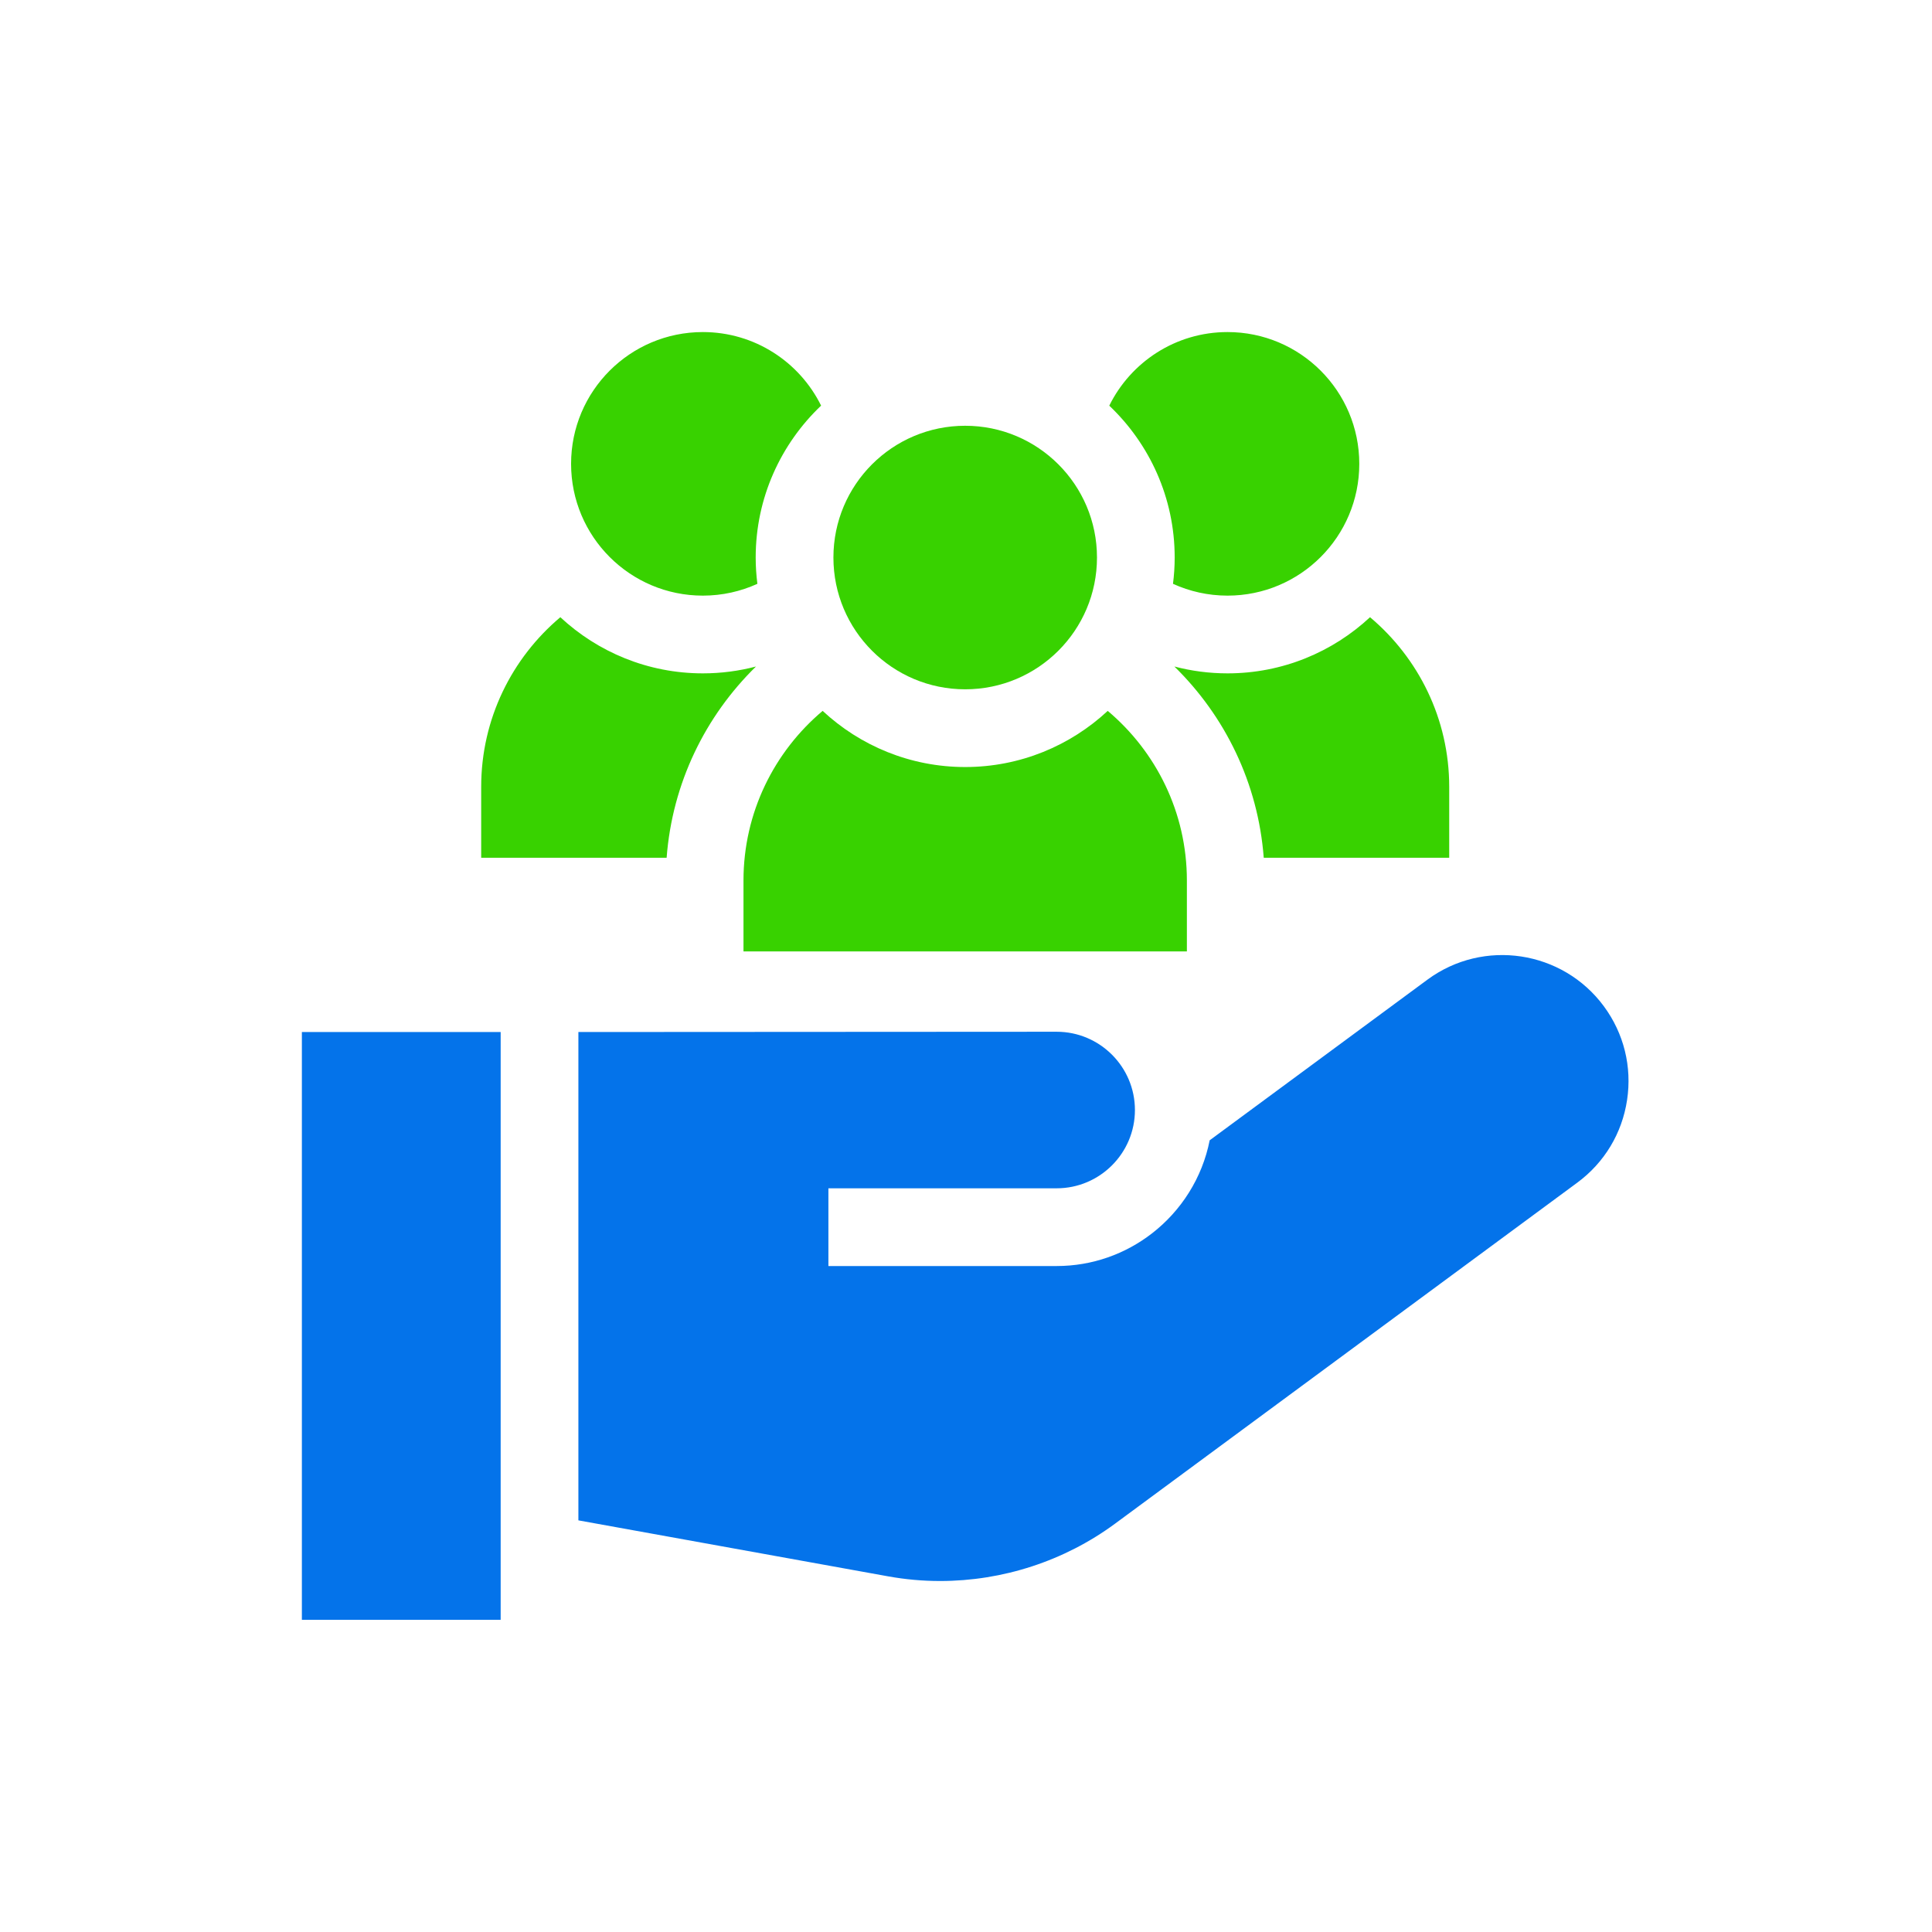
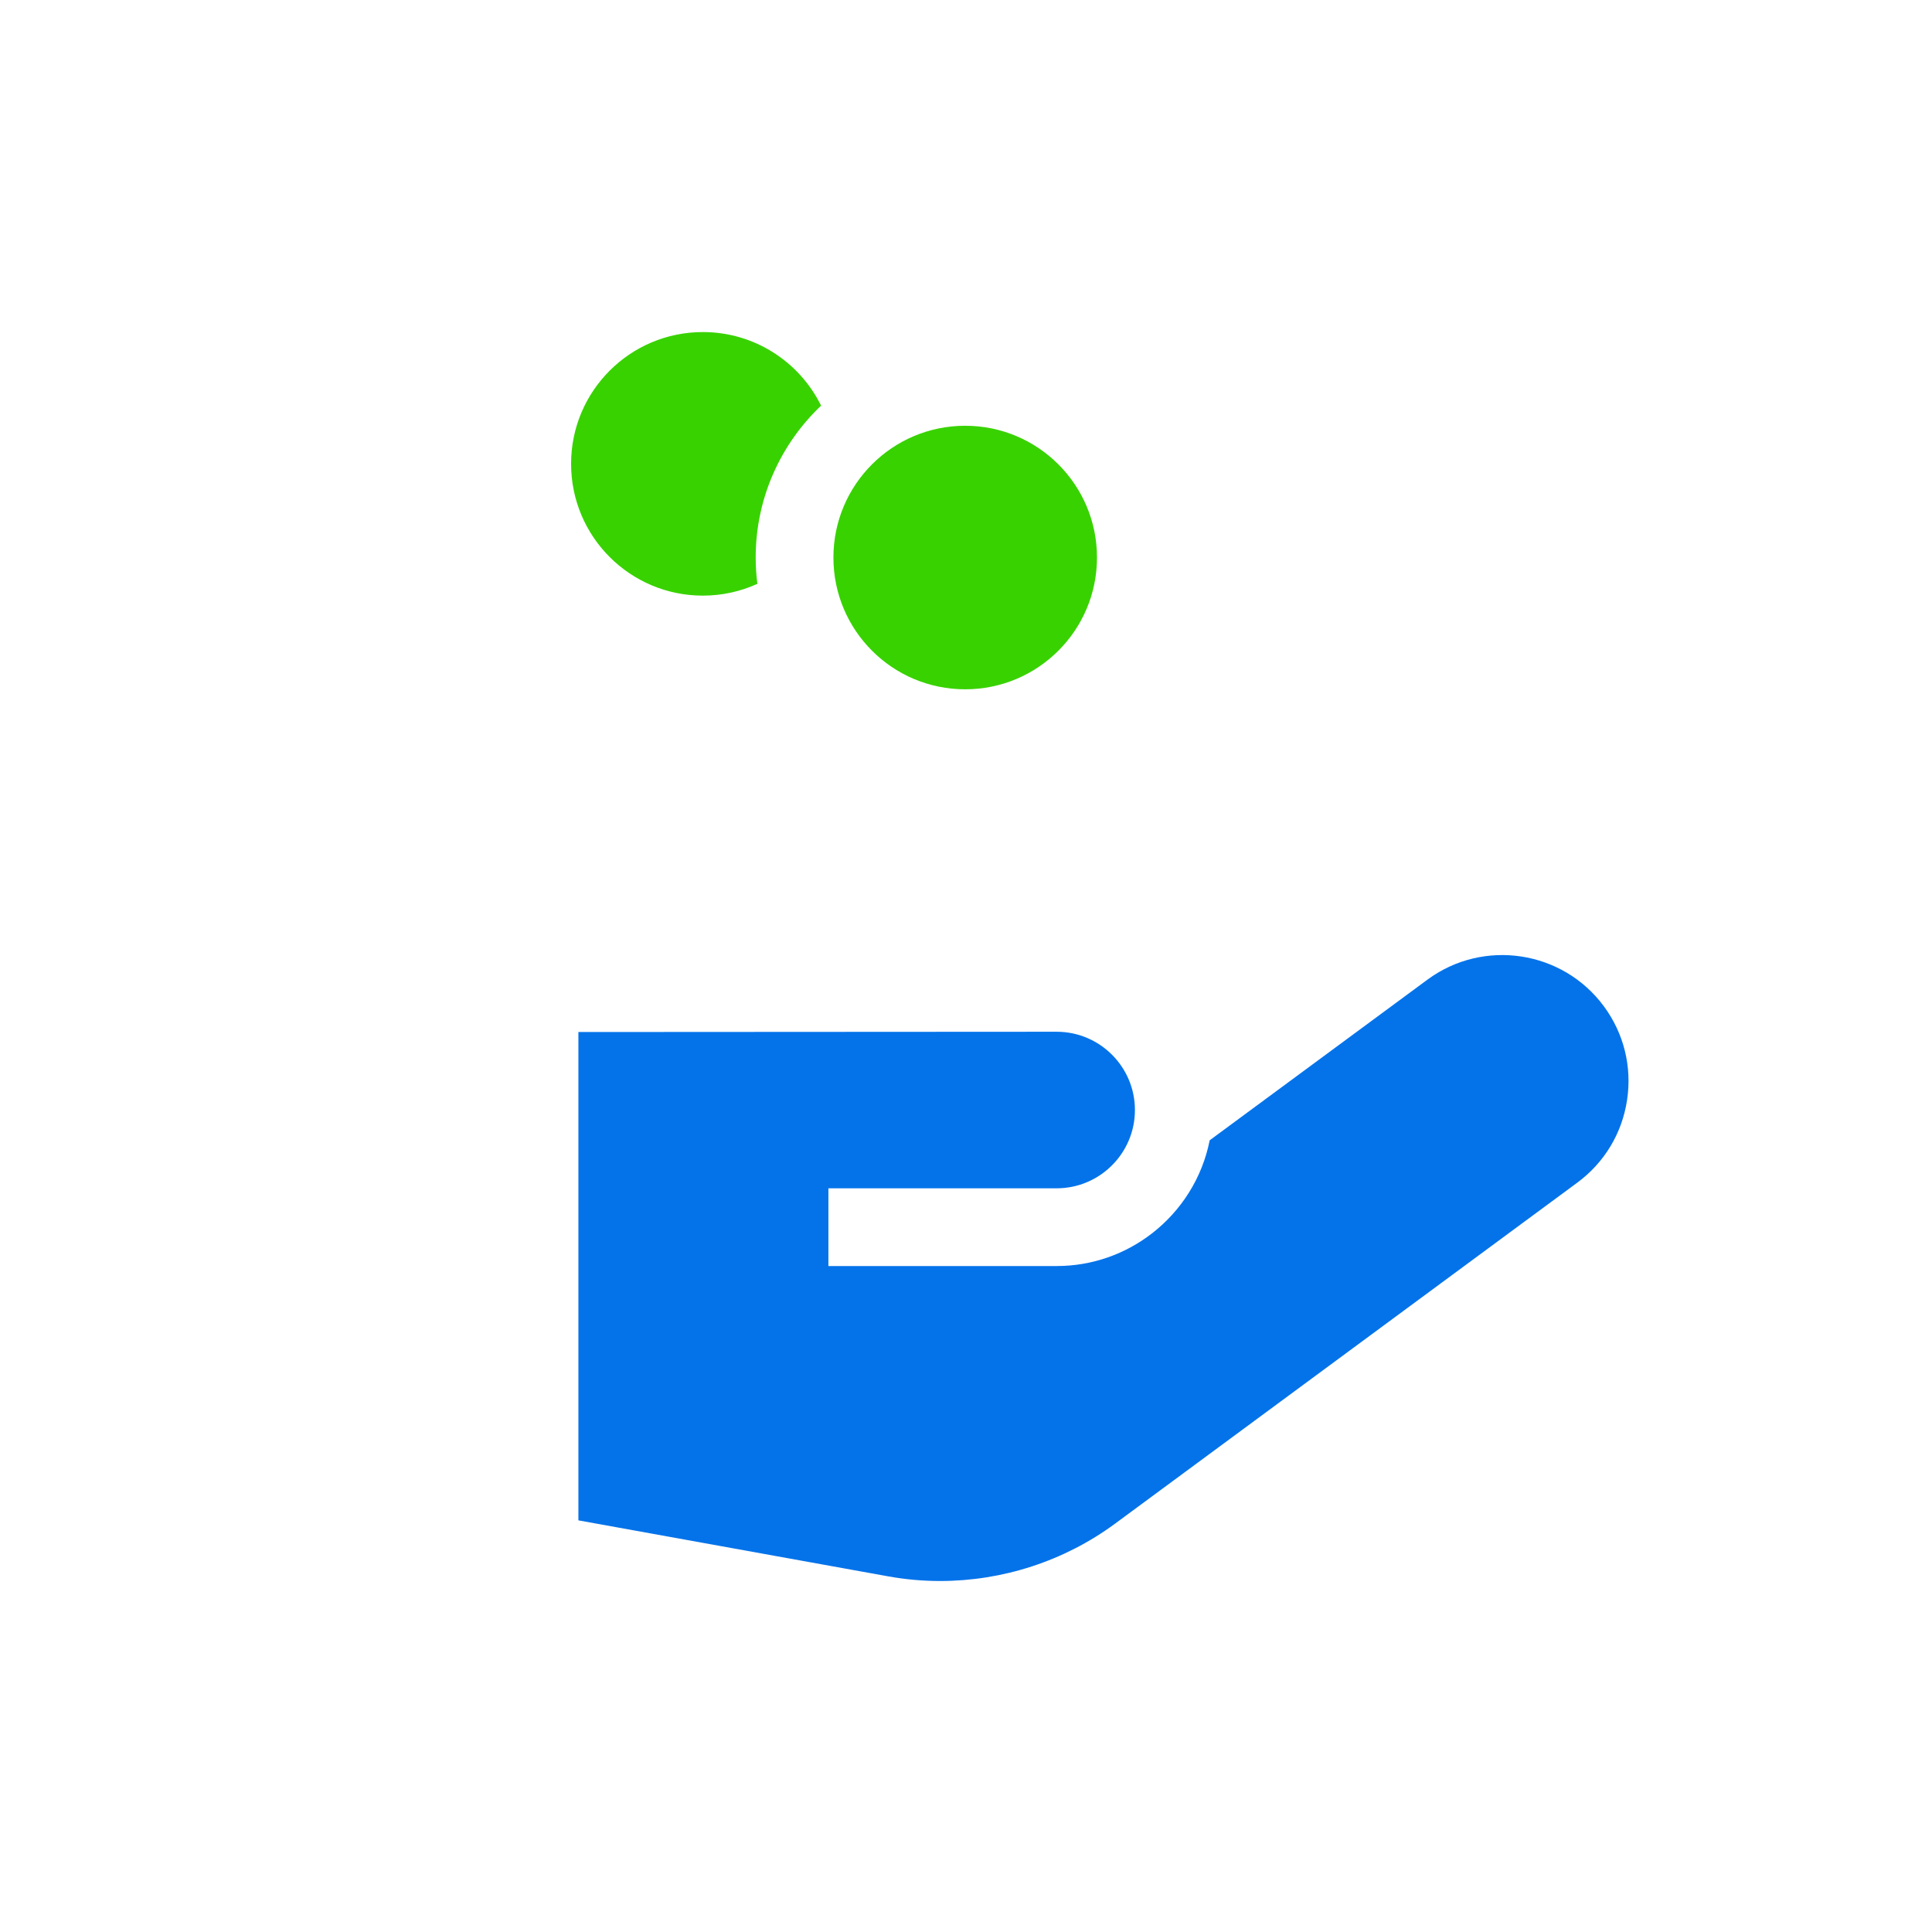
<svg xmlns="http://www.w3.org/2000/svg" width="64" height="64" viewBox="0 0 64 64" fill="none">
-   <path d="M10 34.187H16.585V53.659H10V34.187Z" fill="#0473EA" />
  <path d="M53.13 33.334C51.762 31.48 49.14 31.084 47.286 32.452L40.072 37.774C39.826 39.022 39.129 40.108 38.159 40.859C37.285 41.535 36.191 41.939 35.003 41.939H27.442V39.364H35.003C36.433 39.364 37.596 38.201 37.596 36.771C37.596 35.341 36.433 34.178 35.003 34.178L19.16 34.187V50.364L29.423 52.219C29.994 52.322 30.569 52.373 31.143 52.373C33.212 52.373 35.256 51.713 36.938 50.473L52.248 39.178C53.146 38.516 53.733 37.543 53.899 36.439C54.066 35.335 53.793 34.233 53.13 33.334Z" fill="#0473EA" />
-   <path d="M40.663 22.306C40.055 22.306 39.465 22.227 38.903 22.079C40.577 23.716 41.676 25.939 41.863 28.414H48.007V26.065C48.007 23.812 46.986 21.794 45.384 20.446C44.145 21.599 42.485 22.306 40.663 22.306Z" fill="#38D200" />
-   <path d="M38.913 18.469C38.913 18.764 38.893 19.054 38.857 19.34C39.407 19.59 40.018 19.731 40.663 19.731C43.074 19.731 45.028 17.776 45.028 15.366C45.028 12.955 43.074 11 40.663 11C38.944 11 37.458 11.994 36.746 13.438C38.079 14.703 38.913 16.49 38.913 18.469Z" fill="#38D200" />
-   <path d="M25.043 22.079C24.481 22.227 23.891 22.306 23.284 22.306C21.461 22.306 19.801 21.599 18.562 20.446C16.96 21.794 15.94 23.812 15.94 26.065V28.414H22.083C22.27 25.939 23.369 23.716 25.043 22.079Z" fill="#38D200" />
  <path d="M25.089 19.34C25.053 19.054 25.033 18.764 25.033 18.469C25.033 16.49 25.867 14.703 27.2 13.437C26.488 11.994 25.002 11 23.283 11C20.872 11 18.918 12.954 18.918 15.365C18.918 17.776 20.872 19.731 23.283 19.731C23.928 19.731 24.539 19.59 25.089 19.34Z" fill="#38D200" />
-   <path d="M39.317 29.168C39.317 26.916 38.297 24.898 36.695 23.549C35.455 24.702 33.795 25.409 31.973 25.409C30.151 25.409 28.491 24.702 27.251 23.549C25.649 24.898 24.629 26.916 24.629 29.168V31.517H39.317V29.168Z" fill="#38D200" />
  <path d="M31.973 22.834C34.384 22.834 36.339 20.88 36.339 18.469C36.339 16.058 34.384 14.104 31.973 14.104C29.562 14.104 27.608 16.058 27.608 18.469C27.608 20.88 29.562 22.834 31.973 22.834Z" fill="#38D200" />
</svg>